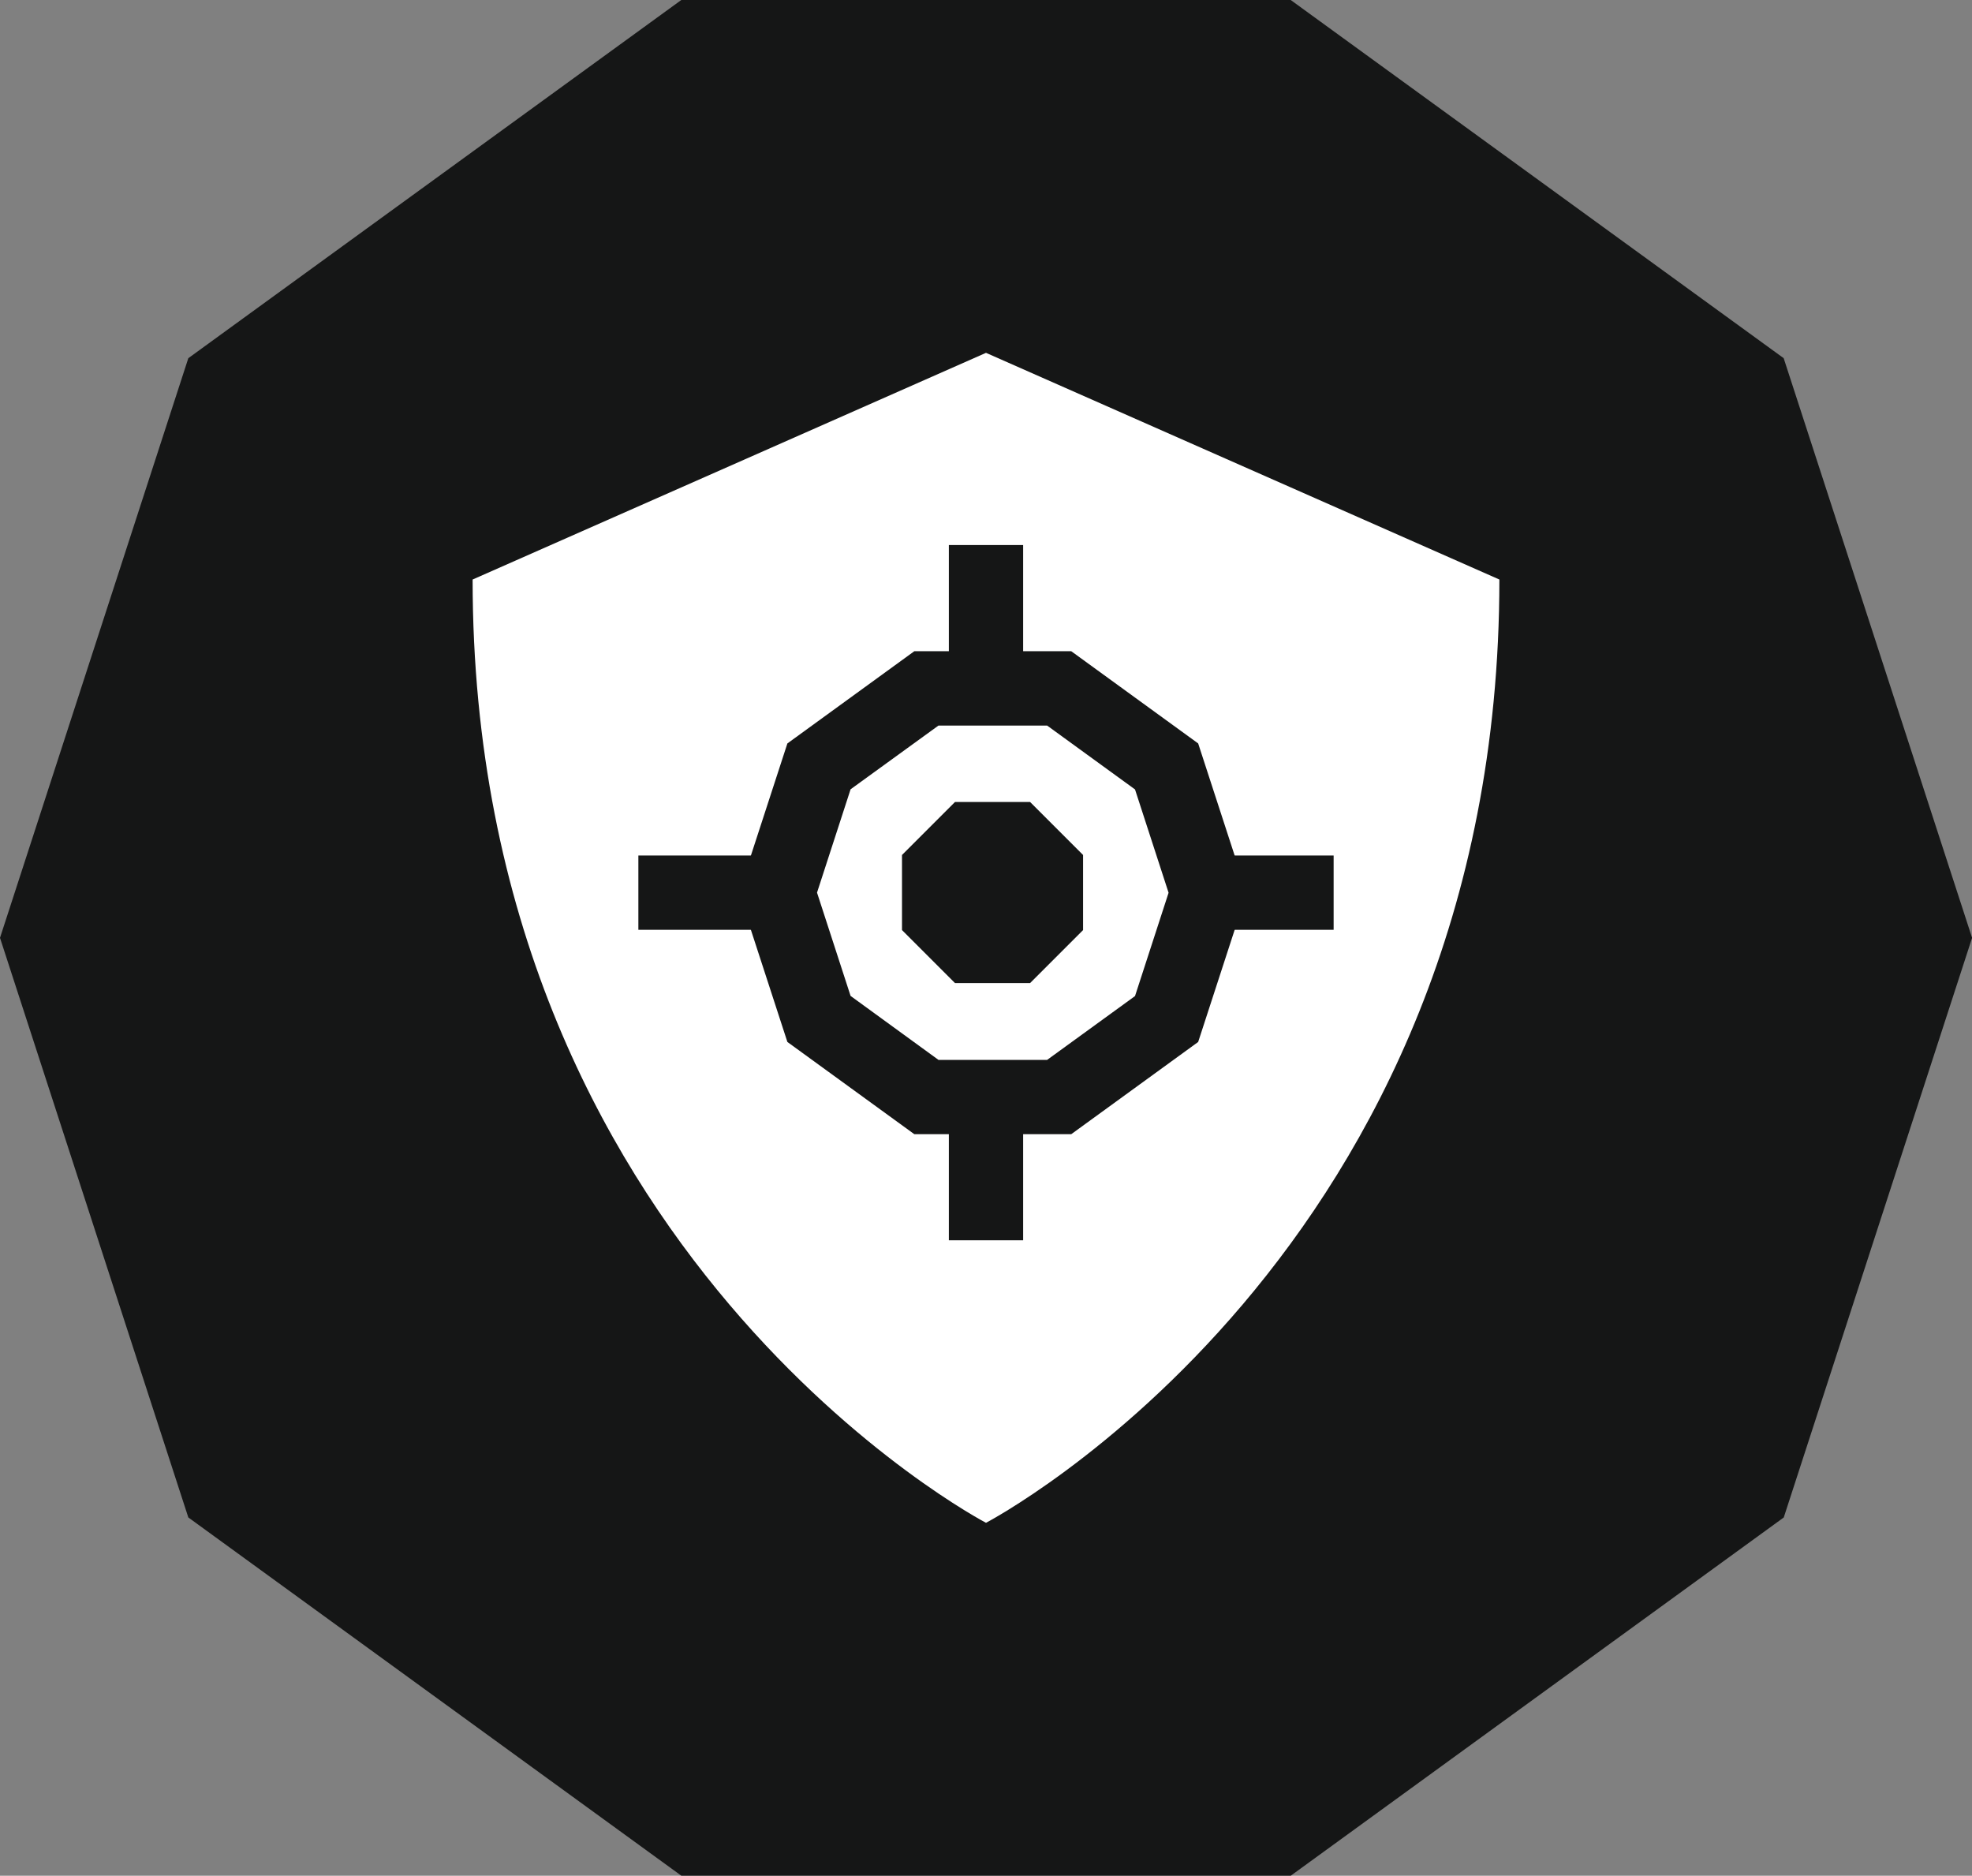
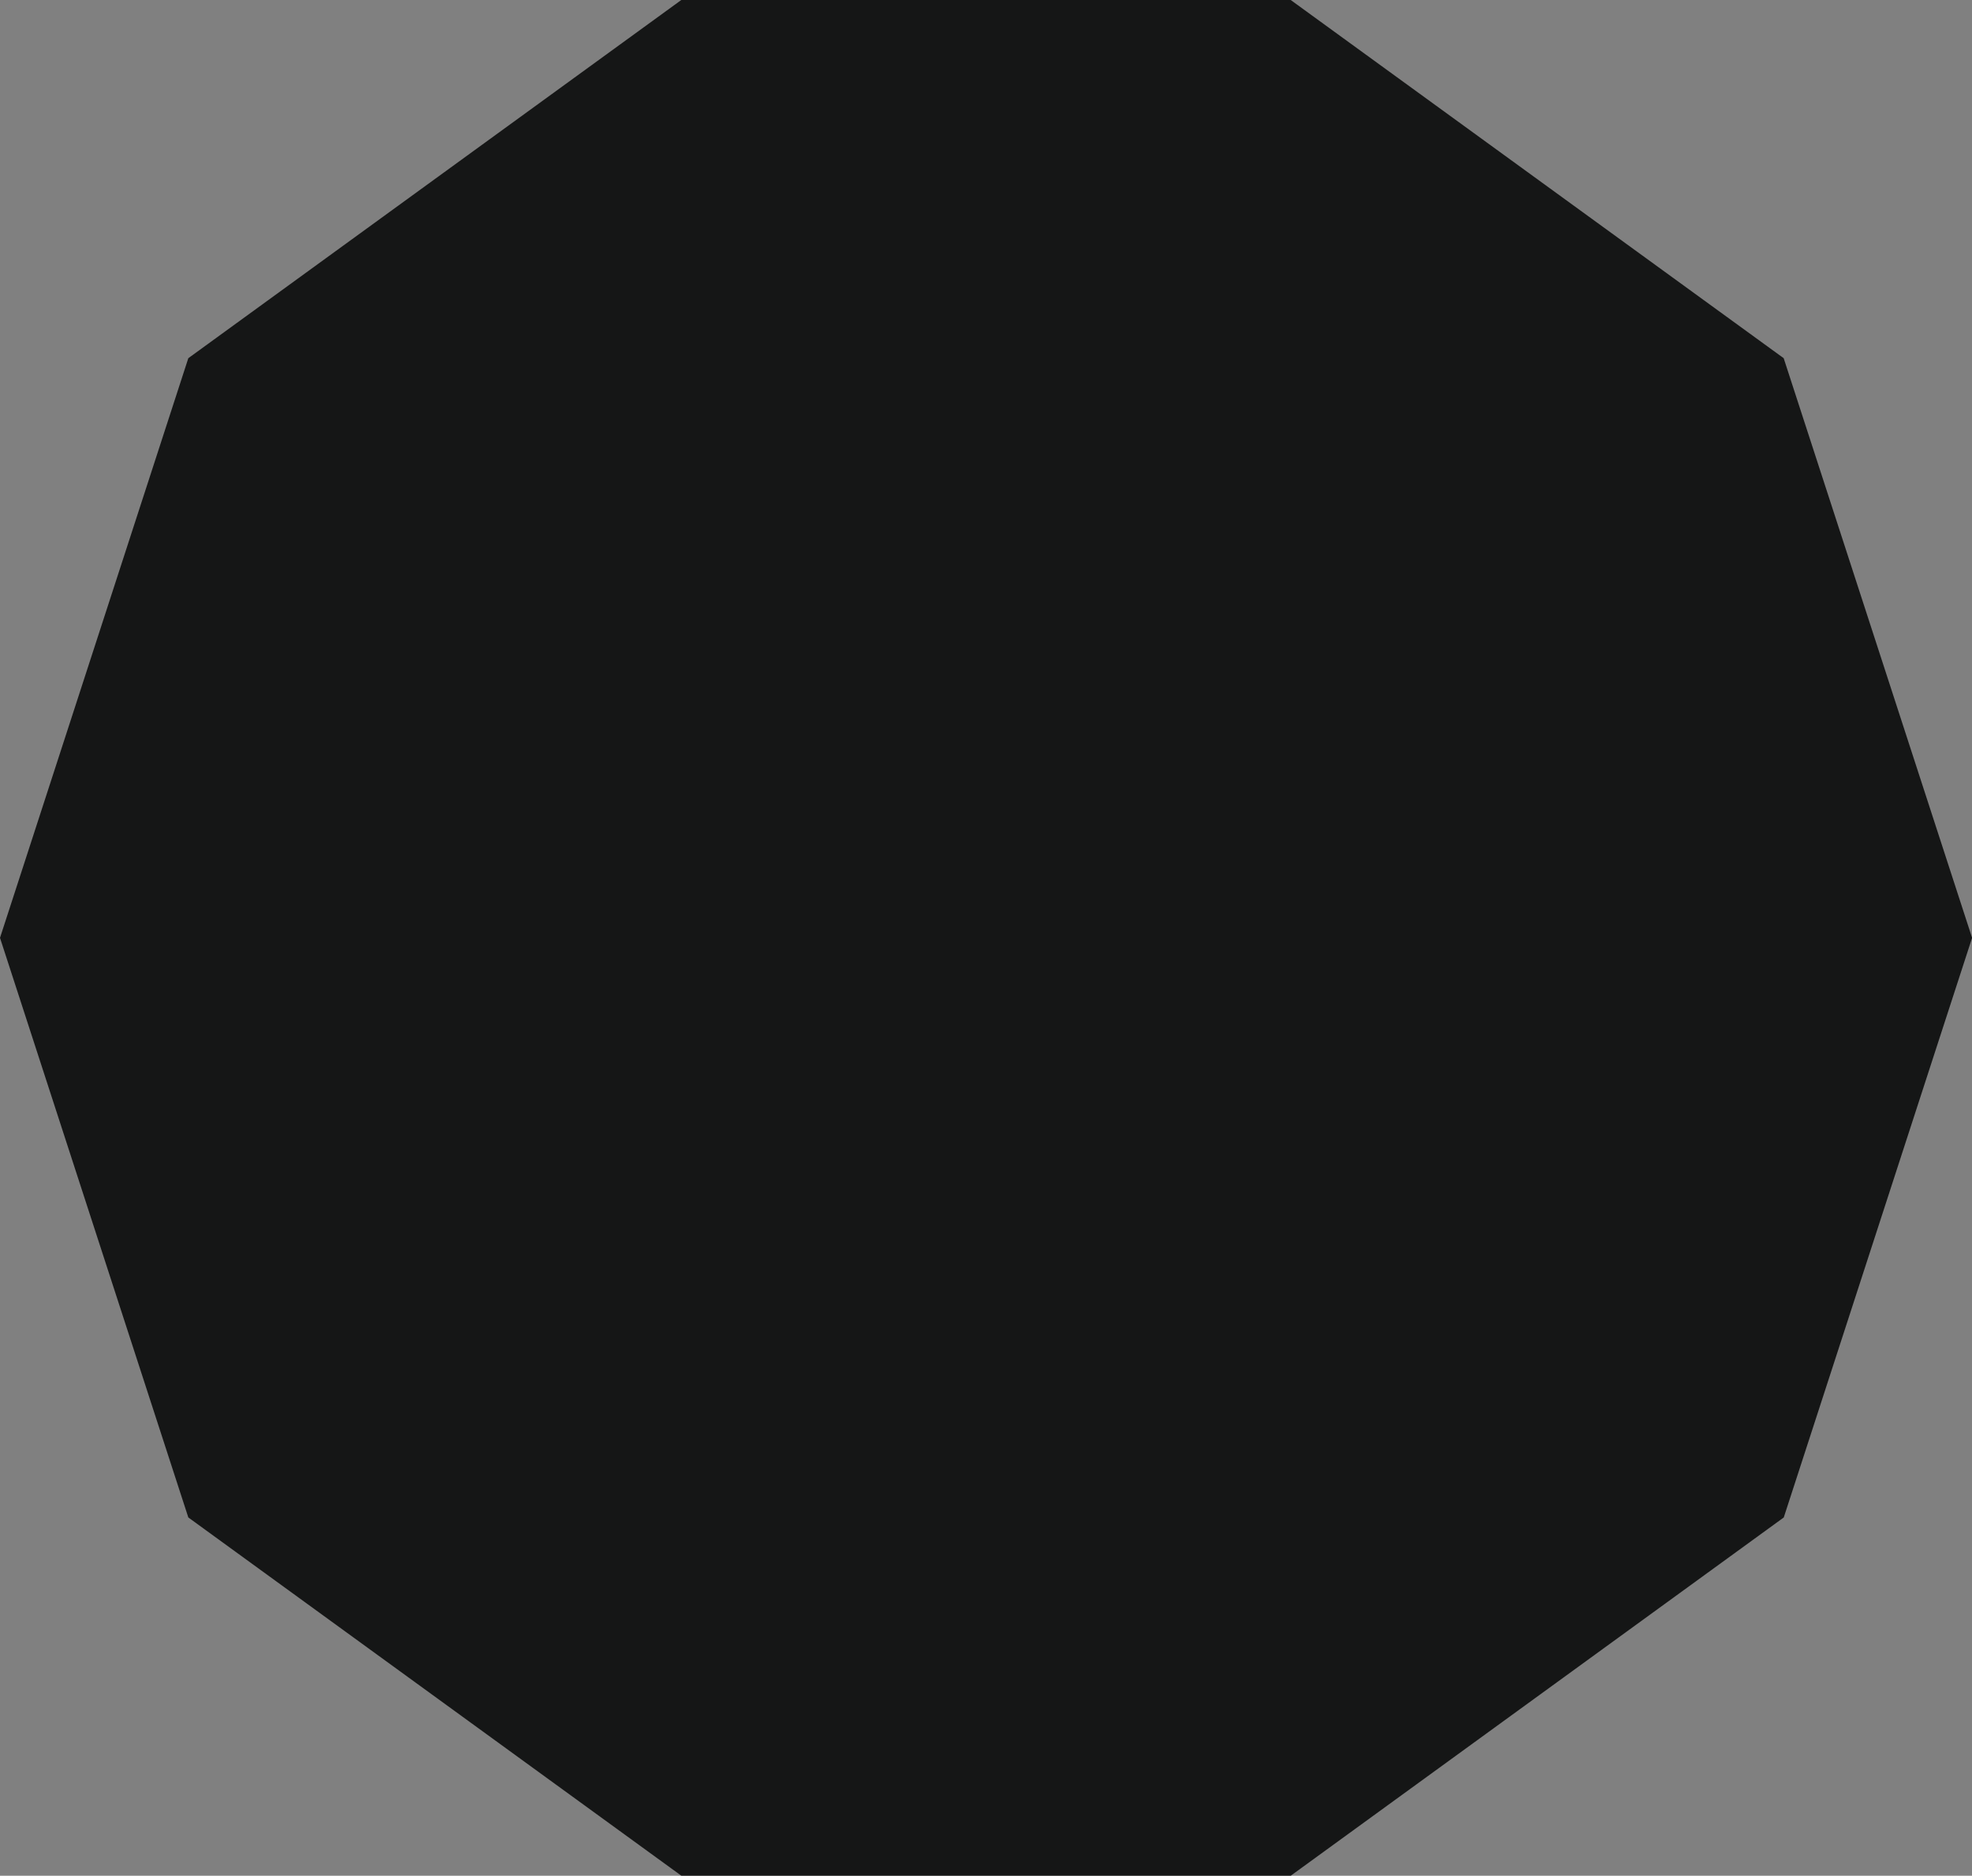
<svg xmlns="http://www.w3.org/2000/svg" width="44.65" height="42.465" viewBox="0 0 44.65 42.465">
  <rect x="0" y="0" width="44.65" height="42.465" fill="#808080" stroke="none" />
  <defs>
    <clipPath id="clip-path">
-       <rect id="Rectangle_1233" data-name="Rectangle 1233" width="44.65" height="42.464" fill="none" />
-     </clipPath>
+       </clipPath>
  </defs>
  <g id="Group_2385" data-name="Group 2385" transform="translate(0 0)">
    <path id="Path_4366" data-name="Path 4366" d="M15.426,0,4.264,8.109,0,21.232,4.264,34.354l11.162,8.11h13.8l11.162-8.11,4.264-13.122L40.386,8.109,29.224,0Z" fill="#151616" />
    <g id="Group_2386" data-name="Group 2386">
      <g id="Group_2385-2" data-name="Group 2385" clip-path="url(#clip-path)">
        <path id="Path_4367" data-name="Path 4367" d="M49.786,28.487S39.161,33.18,38.162,33.619c0,15.292,11.624,21.355,11.624,21.355S61.41,48.911,61.41,33.619c-1-.44-11.624-5.132-11.624-5.132" transform="translate(-27.461 -20.499)" fill="#fff" />
-         <path id="Path_4368" data-name="Path 4368" d="M76.964,67.673v-1.7l-1.2-1.2h-1.7l-1.2,1.2v1.7l1.2,1.2h1.7Z" transform="translate(-52.441 -46.617)" fill="#151616" />
-         <path id="Path_4369" data-name="Path 4369" d="M67.189,63.508H63.636L60.762,61.42l-1.1-3.379,1.1-3.379,2.874-2.088h3.553l2.874,2.088,1.1,3.379-1.1,3.379Zm-3.006-1.682h2.46l1.99-1.445.76-2.339-.76-2.339-1.99-1.446h-2.46L62.193,55.7l-.76,2.339.76,2.339Z" transform="translate(-42.934 -37.831)" fill="#151616" />
-         <rect id="Rectangle_1229" data-name="Rectangle 1229" width="3.161" height="1.682" transform="translate(14.454 19.368)" fill="#151616" />
        <rect id="Rectangle_1230" data-name="Rectangle 1230" width="3.161" height="1.682" transform="translate(27.035 19.368)" fill="#151616" />
        <rect id="Rectangle_1231" data-name="Rectangle 1231" width="1.682" height="3.16" transform="translate(21.484 24.919)" fill="#151616" />
-         <rect id="Rectangle_1232" data-name="Rectangle 1232" width="1.682" height="3.16" transform="translate(21.484 12.339)" fill="#151616" />
      </g>
    </g>
  </g>
</svg>